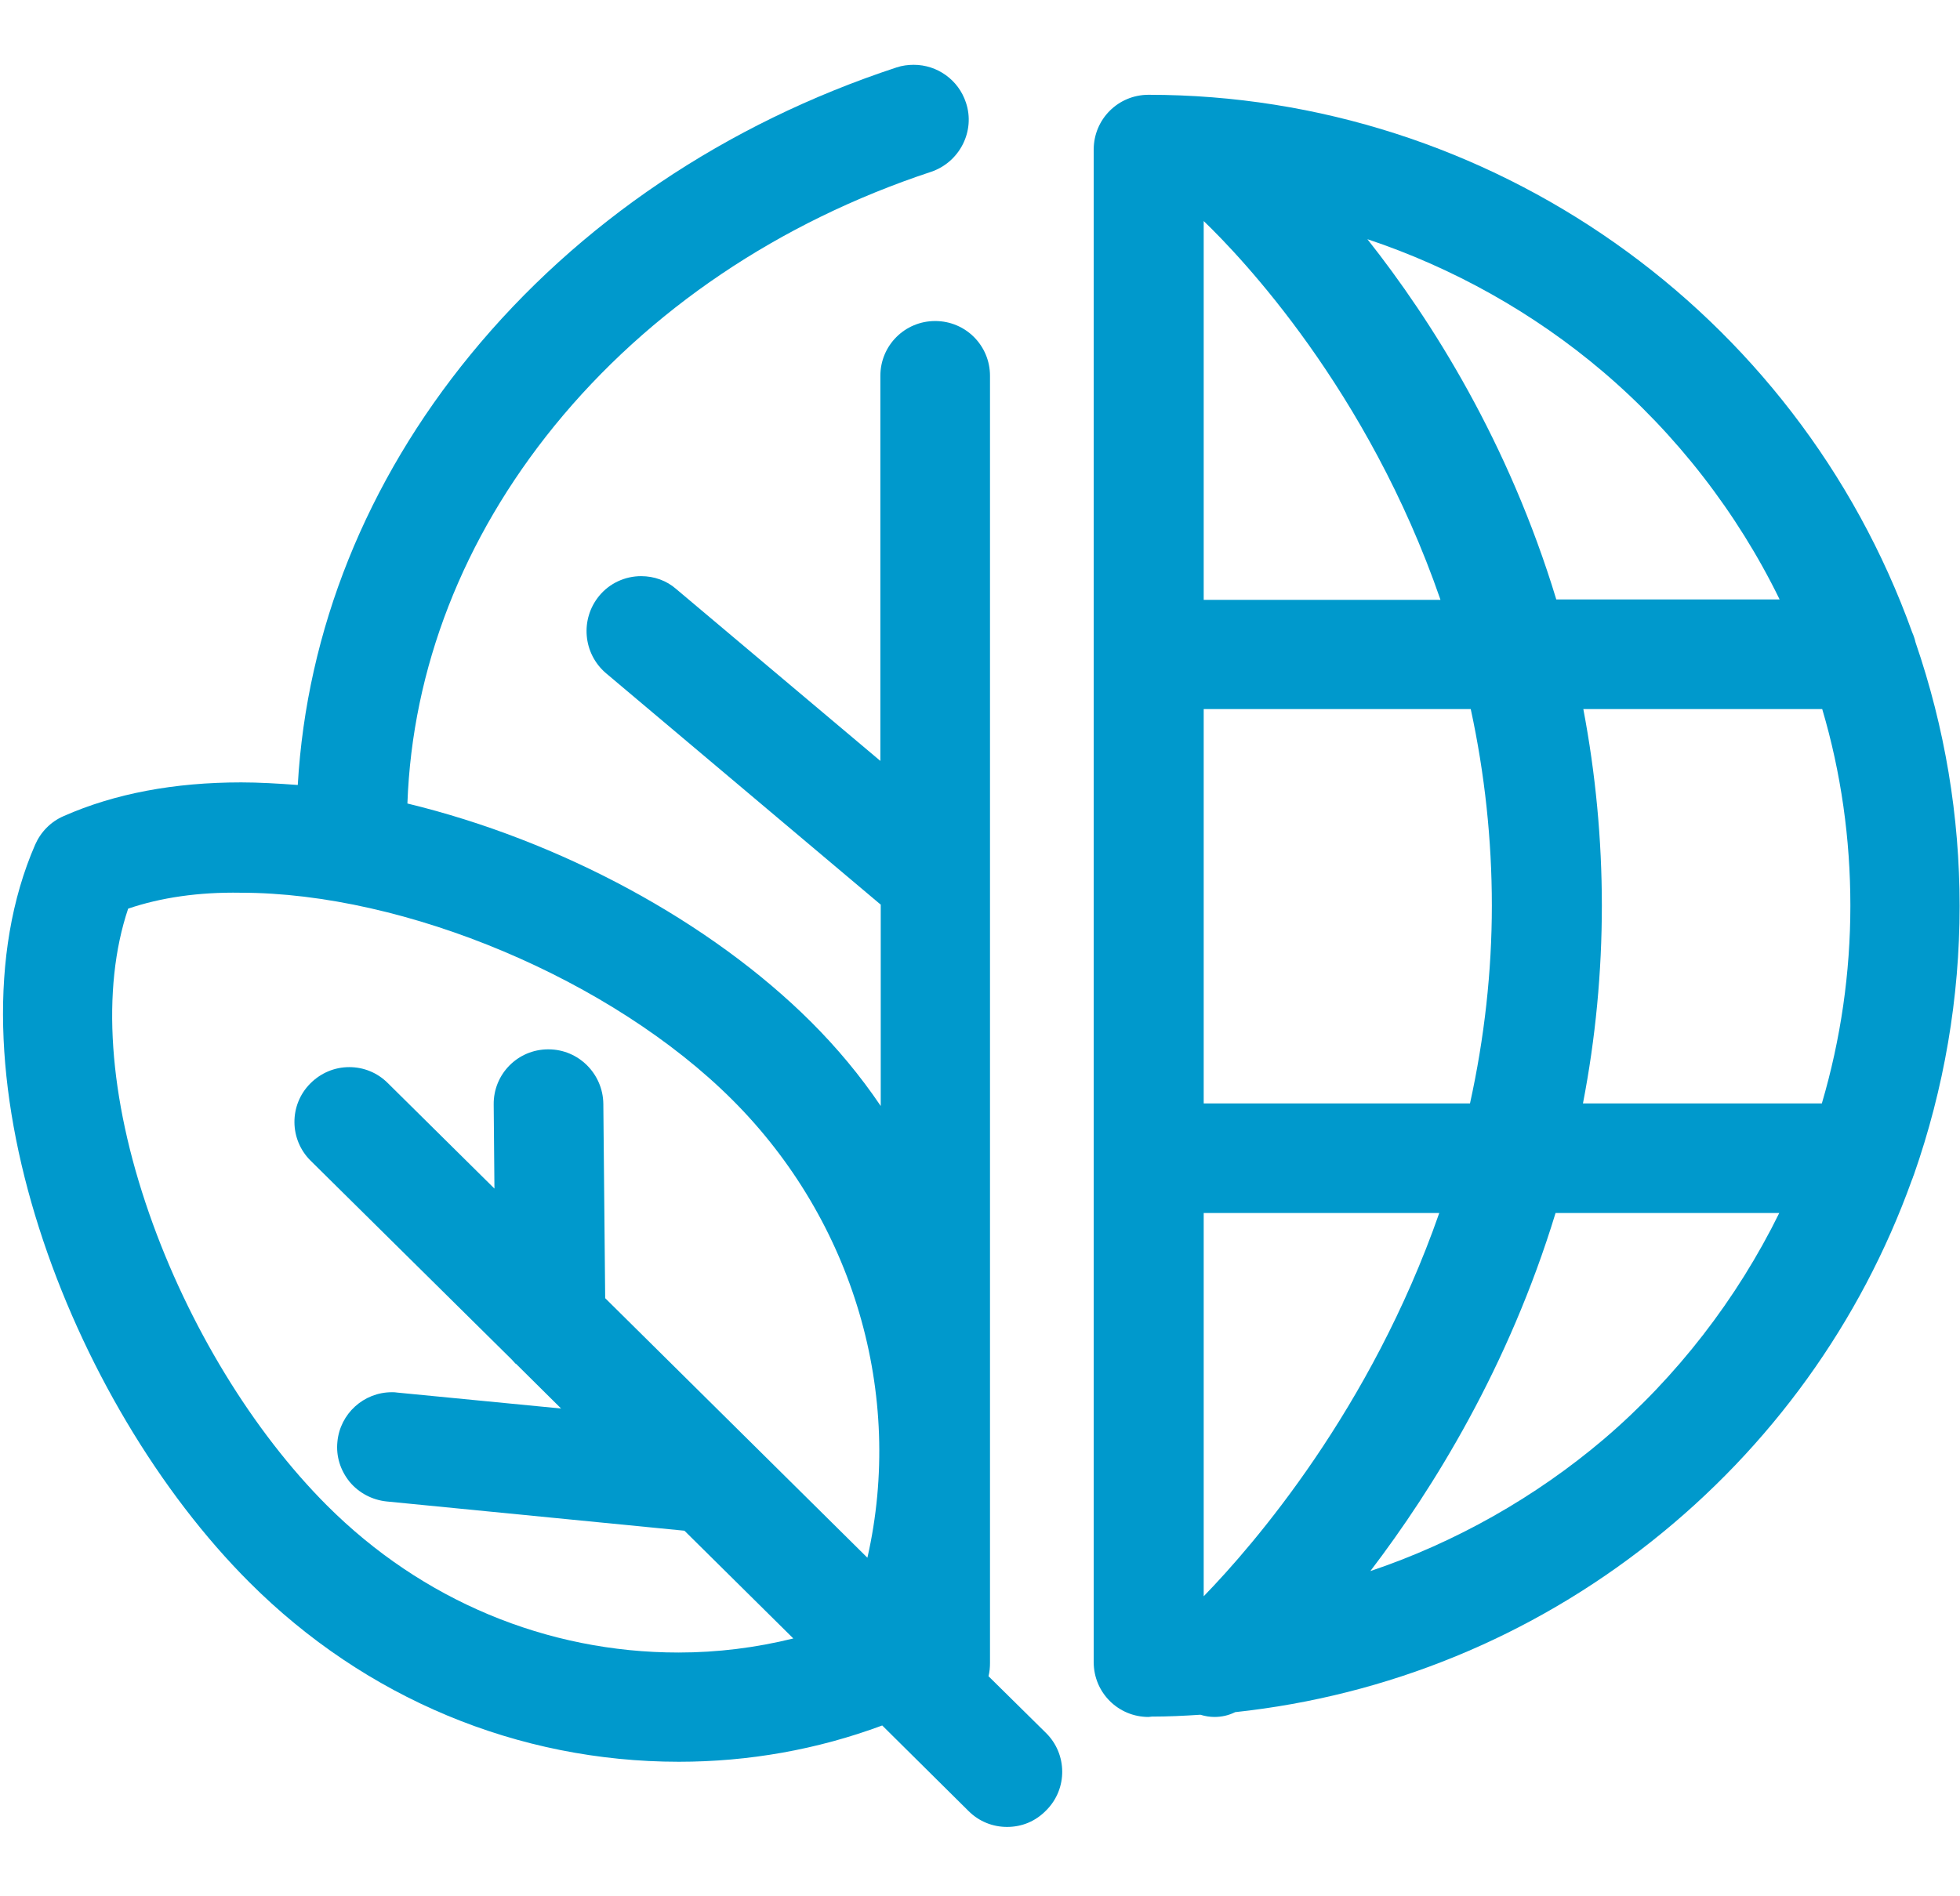
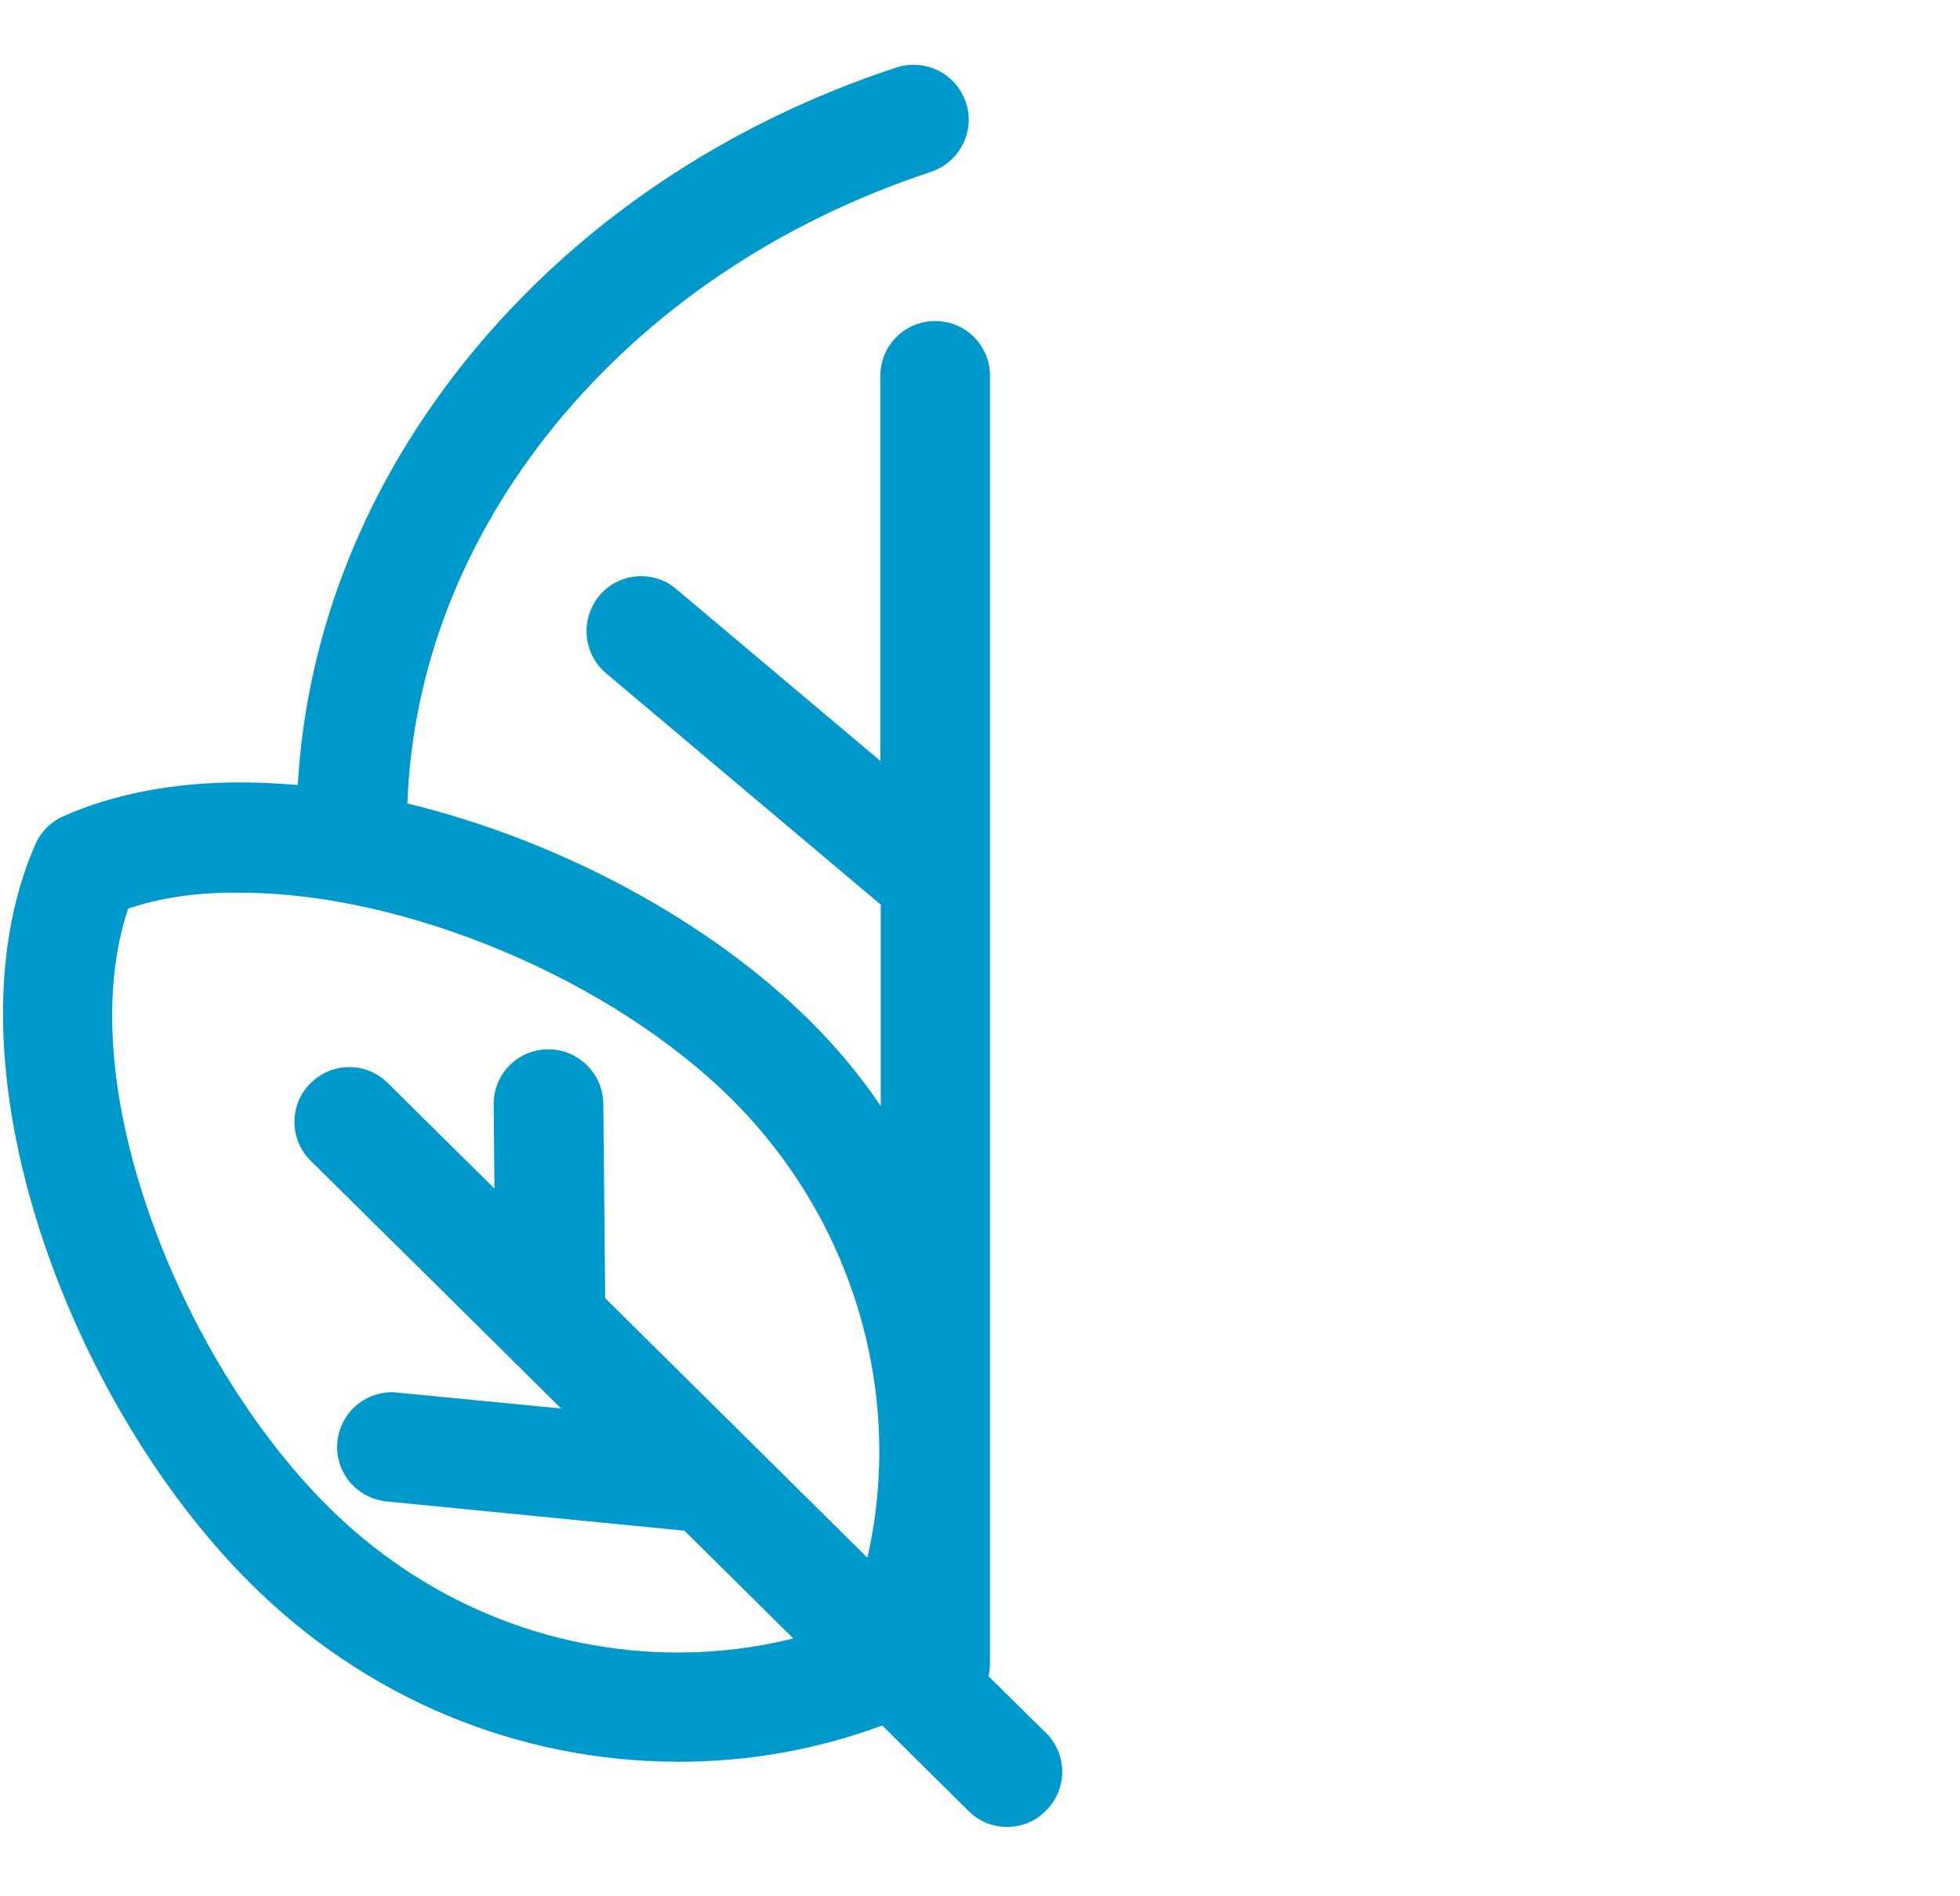
<svg xmlns="http://www.w3.org/2000/svg" version="1.1" id="Capa_1" x="0px" y="0px" viewBox="0 0 529.2 512" style="enable-background:new 0 0 529.2 512;" xml:space="preserve">
  <style type="text/css">
	.st0{fill:#0099CC;}
</style>
-   <path class="st0" d="M327.9,463.7c-1.2,0-2.5-0.2-3.8-0.6c-4.5,0.3-8.8,0.5-13,0.5l-0.1,0c-0.3,0-0.6,0.1-0.9,0.1  c-8.2,0-14.8-6.6-14.8-14.8V40.4c0-8.2,6.6-14.8,14.8-14.8c92.1,0,175,58.3,206.2,145.2c0.4,0.9,0.7,1.8,0.9,2.7  c7.9,23,11.9,46.9,11.9,71.2c0,24.8-4.2,49.3-12.4,72.7l-0.1,0.2c-0.1,0.3-0.2,0.7-0.4,1.1c-13.8,38.4-38.1,72.1-70.3,97.6  c-32.5,25.8-71.3,41.7-112.4,46.1C331.7,463.3,329.8,463.7,327.9,463.7z M325,431.1c13.6-14,45.1-50.5,63.6-103.5H325V431.1z   M420,327.6c-12.7,41.6-33,74.4-50,96.7c22.9-7.7,44.5-19.9,63-35.6c19.7-16.8,36-37.9,47.4-61.1H420z M491.9,298  c5.1-17.3,7.7-35.3,7.7-53.4c0-18-2.5-35.9-7.6-53.1h-64.5c3.3,17.4,5,35.2,5,53.1c0,17.9-1.7,35.8-5.1,53.4H491.9z M396.9,298  c3.9-17.7,5.9-35.7,5.9-53.4c0-17.7-1.9-35.6-5.7-53.1H325V298H396.9z M388.9,161.9C369.3,105.2,335,69.3,325,59.7v102.3H388.9z   M480.5,161.9c-11.4-23.4-27.9-44.7-47.8-61.6c-18.6-15.8-40.4-28-63.5-35.7c17.4,22,38.1,54.8,51,97.3H480.5z" />
  <path class="st0" d="M271.9,493.4c-3.9,0-7.6-1.5-10.4-4.3l-23.3-23.1c-17.5,6.5-36,9.8-54.9,9.8c-43.5,0-84.7-17.2-115.9-48.4  C18.7,378.8-16.2,287.1,9.5,228.1c1.5-3.4,4.2-6.2,7.7-7.7c13.8-6.1,29.9-9.1,47.9-9.1c4.8,0,9.9,0.3,15.3,0.7  c2.4-41.7,18.5-81.9,46.7-116.3c29-35.4,68.8-62.3,115-77.5c1.5-0.5,3.1-0.7,4.6-0.7c6.4,0,12.1,4.1,14.1,10.2  c2.6,7.7-1.7,16.1-9.4,18.7c-41.1,13.6-76.2,37.3-101.7,68.6c-24.7,30.4-38.4,65.6-39.7,102c41.3,10,81.8,31.9,109,59  c6.9,6.9,13.2,14.4,18.8,22.7v-54.4c-0.1-0.1-0.3-0.2-0.5-0.4l-73.7-62.1c-6.2-5.3-7-14.6-1.8-20.9c2.8-3.4,7-5.3,11.3-5.3  c3.5,0,6.9,1.2,9.5,3.5l55.1,46.4v-104c0-8.2,6.6-14.8,14.8-14.8s14.8,6.6,14.8,14.8v347.6c0,1.2-0.1,2.4-0.4,3.6l15.5,15.3  c5.8,5.7,5.9,15.1,0.1,20.9C279.6,491.9,275.9,493.4,271.9,493.4z M34.6,245.4c-7.3,21.7-5.3,50.9,5.7,82.4  c10.5,30.1,28,58.8,48,78.8c25.6,25.6,59.3,39.7,94.9,39.7c10.5,0,20.9-1.3,31-3.8l-29.4-29.1l-80.4-7.9c-3.9-0.4-7.5-2.3-10-5.3  c-2.5-3.1-3.7-6.9-3.3-10.8c0.7-7.6,7.1-13.4,14.7-13.4c0.5,0,1,0,1.5,0.1l44.2,4.3l-12.2-12.1h-0.1l-1-1.1l-54.3-53.7  c-5.8-5.7-5.9-15.1-0.1-20.9c2.8-2.8,6.5-4.4,10.5-4.4c3.9,0,7.6,1.5,10.4,4.3l28.8,28.5l-0.2-22.7c-0.1-8.2,6.5-14.9,14.7-14.9h0.1  c8.1,0,14.7,6.6,14.8,14.7l0.5,52.5l70.8,70.1c10-44.1-3.7-90.9-36.4-123.6c-32.5-32.5-88.3-56-132.8-56  C53.7,240.9,43.4,242.4,34.6,245.4z" />
</svg>